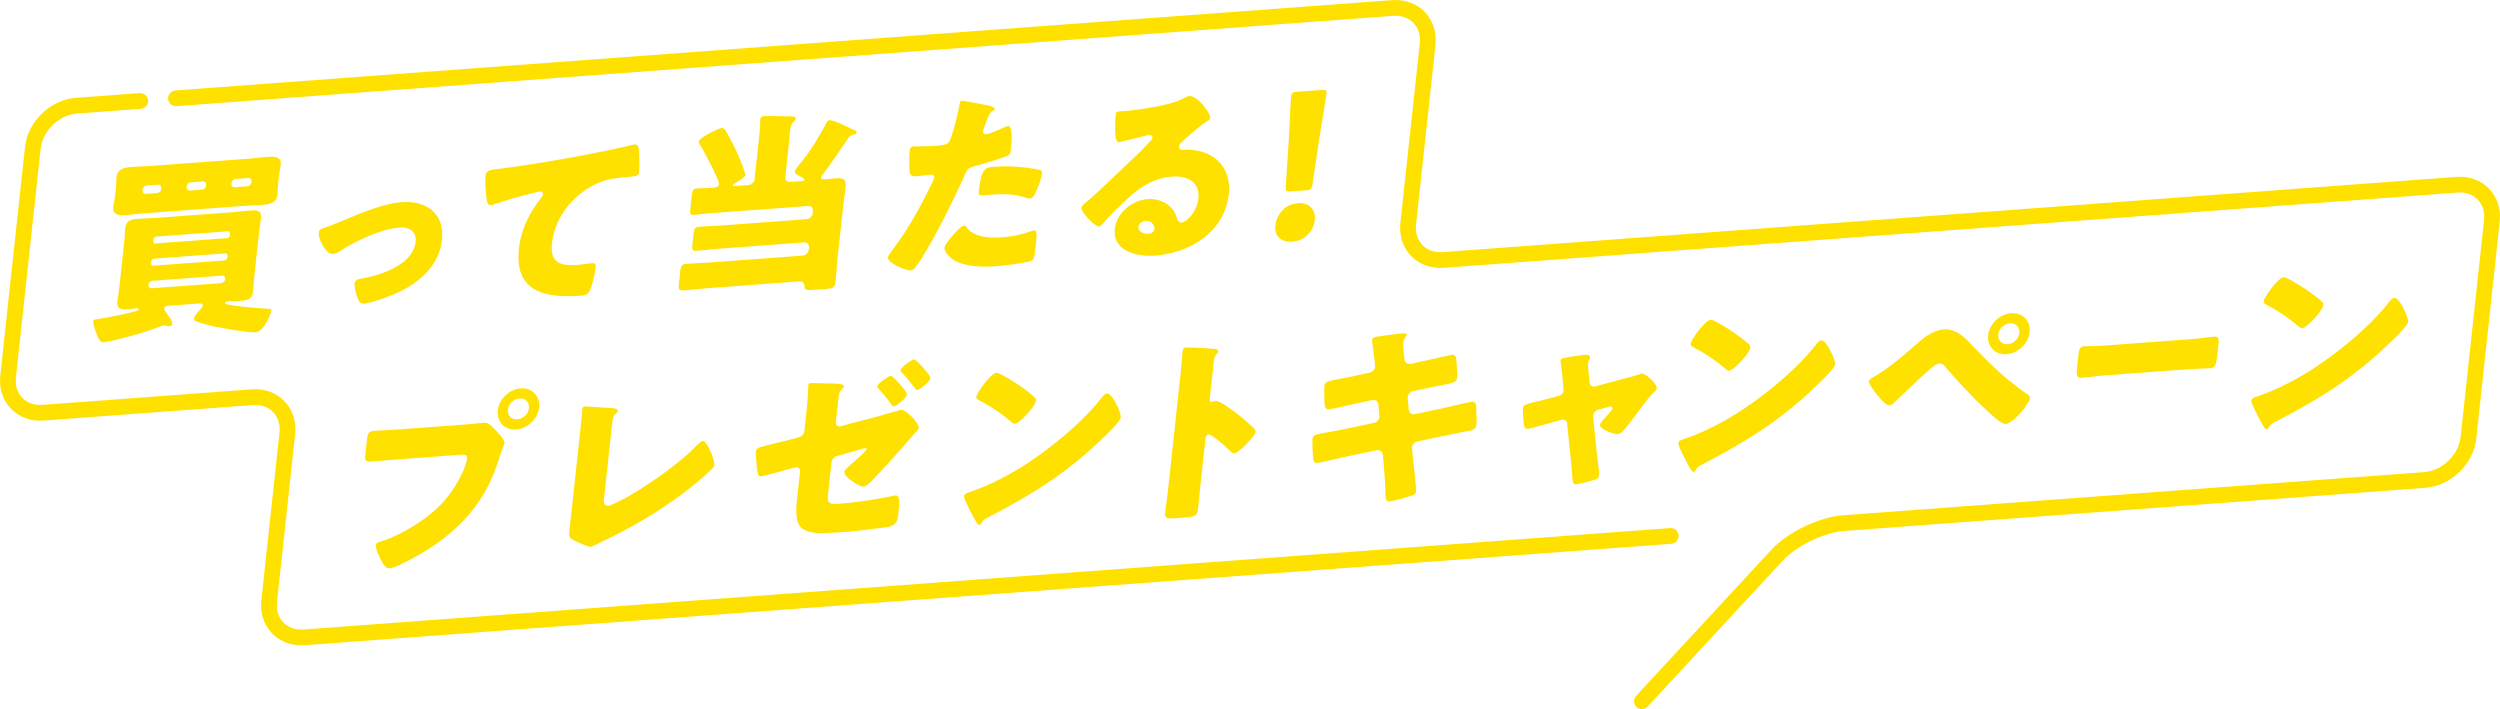
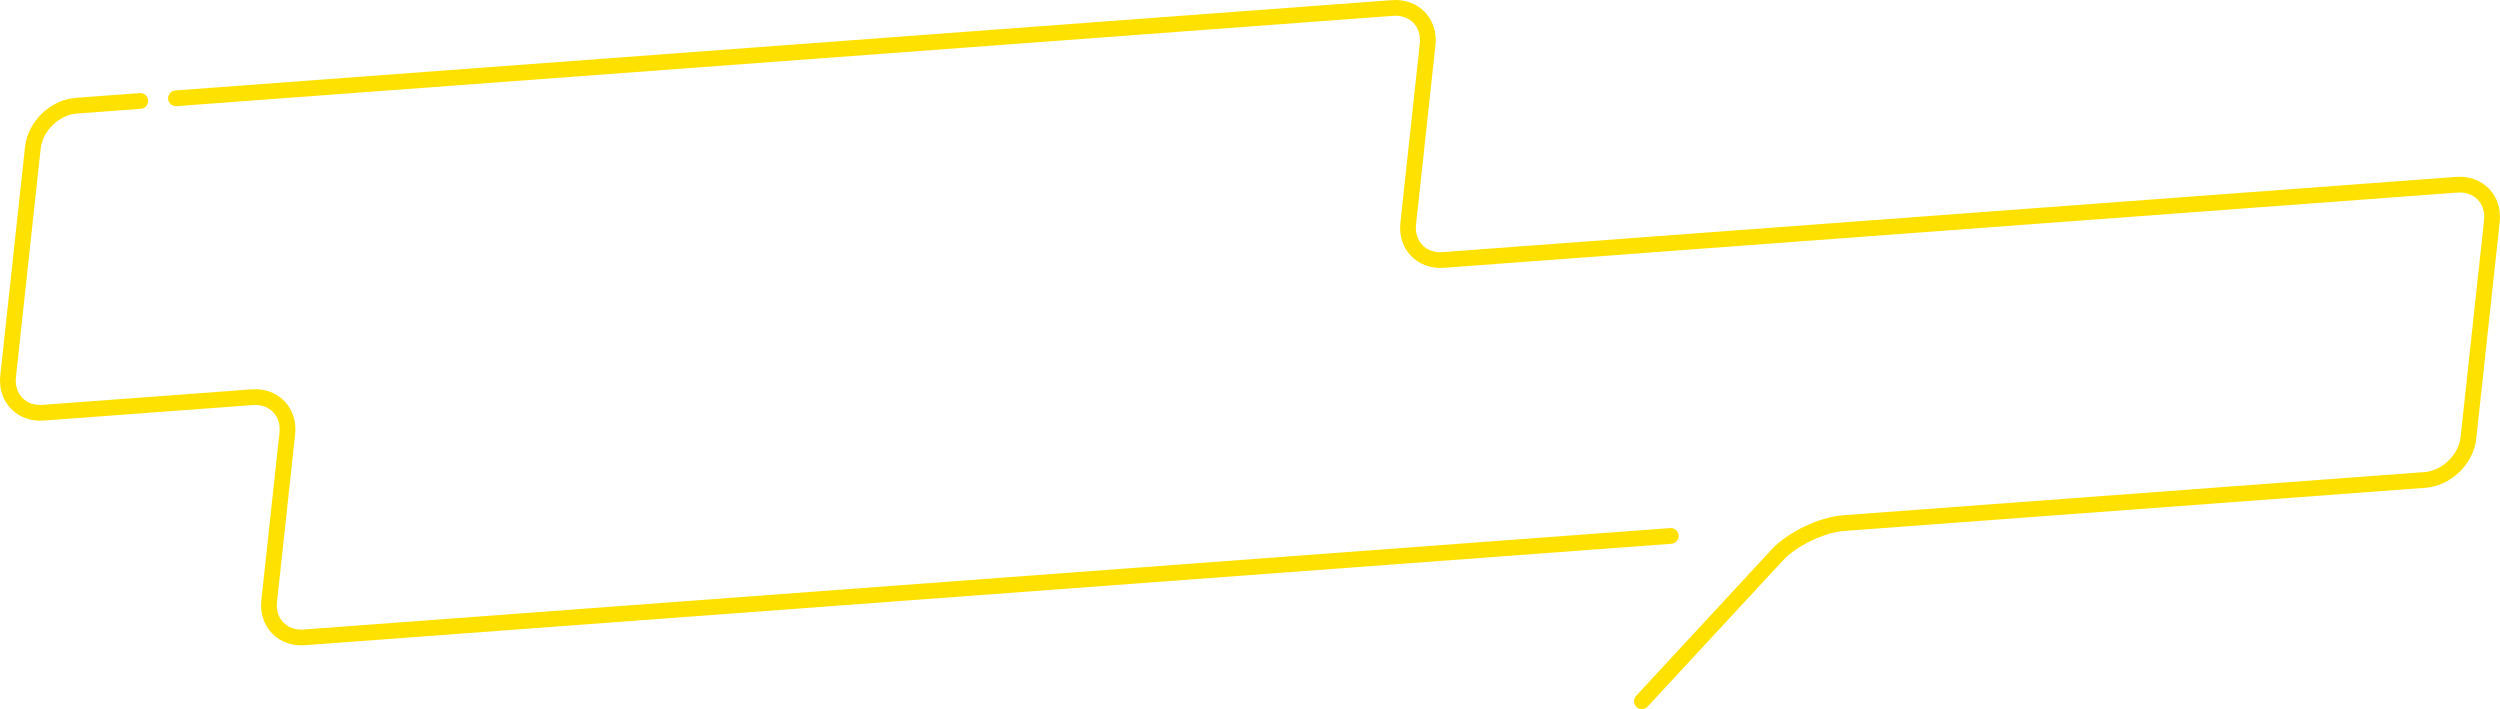
<svg xmlns="http://www.w3.org/2000/svg" data-name="レイヤー_1" viewBox="0 0 635.138 180.141">
-   <path d="M42.953 77.674c-.655.049-1.165.136-1.224.686-.038.35.486 1.055.83 1.575.304.424.659.844.783 1.083.253.428.457.859.419 1.209-.032.3-.367.622-.67.645-.202.015-.398-.02-.594-.055s-.583-.155-.785-.14c-.302.022-.717.152-1.03.275-4.743 1.791-8.19 2.691-13.009 3.793-.408.08-1.069.178-1.321.197-.958.071-1.343-.991-1.699-1.858-.277-.674-1.047-2.799-.977-3.449.049-.45.603-.491 1.213-.586 3.051-.475 7.909-1.48 9.615-2.003.621-.195.727-.252.749-.453.016-.15-.169-.285-.572-.255-.655.049-1.467.158-2.223.215-1.462.108-2.856.063-2.64-1.937.114-1.05.344-2.258.485-3.558l1.25-11.55c.146-1.35.175-2.543.283-3.543.2-1.85 1.392-2.236 3.005-2.356 1.663-.124 3.265-.143 4.928-.267l19.051-1.414c1.613-.12 3.287-.343 4.899-.463 1.613-.12 2.795.041 2.59 1.94-.108 1-.344 2.258-.485 3.558l-1.25 11.55c-.141 1.3-.17 2.492-.283 3.542-.206 1.9-1.442 2.24-3.055 2.359-1.159.086-2.257.069-3.416.155-.151.011-.61.095-.637.345-.032.3.259.377.848.483 3.094.514 6.557.852 9.739 1.013.846.036 1.244.056 1.206.406-.049.45-1.738 5.436-4.056 5.608-1.764.131-8.681-1.092-10.587-1.496-1.121-.264-3.751-.912-4.699-1.387-.236-.131-.365-.32-.333-.62.081-.75 1.258-1.929 1.827-2.566.173-.211.351-.473.378-.723.065-.6-.641-.548-1.094-.514l-7.459.554Zm20.241-37.363c1.512-.112 3.035-.325 4.597-.44 1.613-.12 3.774-.231 3.536 1.969-.086.8-.335 1.711-.492 3.161l-.157 1.45c-.151 1.4-.103 2.339-.184 3.089-.233 2.15-2.36 2.407-4.023 2.531-1.512.112-3.064.128-4.576.24l-24.947 1.852c-1.562.116-3.085.328-4.647.444-1.613.12-3.769.181-3.542-1.919.076-.7.319-1.561.492-3.161l.157-1.45c.179-1.65.114-2.439.19-3.139.238-2.2 2.461-2.415 4.074-2.534 1.512-.112 3.013-.125 4.575-.24l24.947-1.852Zm-25.937 6.835c-.504.038-1.006.521-1.06 1.021l-.022.2c-.06.55.351.916.855.879l2.873-.213a1.15 1.15 0 0 0 1.06-1.021l.022-.2c.059-.55-.3-.92-.855-.879l-2.873.213Zm19.932 23.718c.059-.55-.306-.87-.86-.829L38.79 71.337c-.504.037-.996.421-1.055.971l-.011.1c-.059.55.356.866.86.829l17.539-1.302c.504-.038.996-.421 1.055-.971l.011-.1Zm.622-5.75c.054-.5-.266-.774-.72-.74L39.25 65.698a.991.991 0 0 0-.893.86l-.022.2c-.049.45.266.774.72.74l17.841-1.324a.991.991 0 0 0 .893-.86l.022-.2Zm.622-5.751c.038-.35-.182-.631-.585-.601l-18.144 1.347c-.353.026-.688.349-.725.699l-.049.45a.534.534 0 0 0 .585.601l18.144-1.347a.79.79 0 0 0 .726-.699l.049-.45Zm-9.937-13.051a1.152 1.152 0 0 0-1.061 1.021l-.022.2c-.06.55.351.916.855.879l3.024-.224c.504-.038 1.001-.471 1.06-1.021l.022-.2a.792.792 0 0 0-.855-.879l-3.024.224Zm11.39-.845a1.15 1.15 0 0 0-1.06 1.021l-.022.2c-.06.55.301.92.855.879l3.175-.236a1.15 1.15 0 0 0 1.06-1.021l.022-.2c.054-.5-.301-.92-.855-.879l-3.175.236ZM112.279 60.971c-.692 6.4-5.677 10.887-11.56 13.506-1.946.889-6.27 2.499-8.185 2.641-.958.071-1.296-.499-1.618-1.219-.356-.866-.936-2.906-.827-3.906.087-.8.92-1.11 2.04-1.292 4.685-.794 12.825-3.482 13.452-9.282.292-2.7-1.689-3.793-4.159-3.609-4.485.333-10.86 3.336-14.939 5.92-.749.452-1.381.747-1.935.788-1.713.127-3.74-3.79-3.566-5.39.092-.85.713-1.045 2.269-1.557.984-.321 2.768-1.098 3.814-1.523 4.446-1.818 10.368-4.341 14.904-4.677 6.401-.475 11.035 2.901 10.31 9.601ZM123.558 50.114c-.156-1.327-.368-3.99-.228-5.29.168-1.55.873-1.602 3.561-1.951 7.452-.95 14.886-2.196 22.392-3.646 3.677-.72 7.763-1.519 11.462-2.438.157-.061.308-.073.459-.084.908-.067 1.067.764 1.132 1.553.111 1.281.145 4.205.004 5.505-.103.95-.708.995-2.78 1.198-2.677.248-4.687.348-7.355 1.439-6.437 2.66-11.248 8.771-11.962 15.371-.514 4.75 1.815 5.867 6.25 5.537 1.31-.097 2.939-.367 3.695-.423.907-.067 1.244.056 1.141 1.007-.157 1.45-.856 4.676-1.49 5.914-.567 1.084-1.183 1.229-2.241 1.307-9.374.696-16.927-1.124-15.758-11.925.503-4.65 2.392-8.709 5.474-12.707.234-.315.58-.737.623-1.137.049-.45-.272-.724-.826-.683-.504.037-1.998.446-2.77.652-2.725.698-6.233 1.703-8.936 2.647a4.262 4.262 0 0 1-.767.156c-.857.063-1.008-1.314-1.083-2.003ZM180.261 73.185c-2.217.165-4.446.429-6.663.594-1.209.09-1.25-.453-1.094-1.903l.292-2.7c.162-1.5.322-2.057 1.532-2.147 2.217-.165 4.424-.229 6.642-.394l22.932-1.702a1.712 1.712 0 0 0 1.562-1.505l.06-.55c.086-.8-.453-1.355-1.26-1.295l-21.319 1.583c-2.016.15-3.992.396-6.008.545-1.109.082-1.155-.41-.999-1.86l.238-2.2c.157-1.45.312-1.958 1.42-2.04 2.016-.15 3.971-.195 5.986-.345l21.319-1.583c.807-.06 1.481-.755 1.562-1.505l.06-.55c.087-.8-.453-1.355-1.26-1.295L180.92 54.14c-1.663.124-3.286.343-4.648.444-.957.071-.999-.471-.88-1.572l.314-2.9c.184-1.7.333-2.157 1.291-2.229 1.16-.086 2.409-.08 3.568-.166l.706-.052c.605-.045 1.321-.197 1.397-.897.108-1-4.089-8.872-4.861-10.055-.175-.235-.299-.474-.266-.774.103-.95 4.961-3.344 5.768-3.404.504-.037.864.333 1.073.714.598.948 2.042 3.767 2.573 4.868.406.863 2.447 5.572 2.365 6.322-.081.75-1.993 1.784-2.63 2.129-.212.115-.475.234-.502.484-.022.2.175.235.527.209l3.427-.254c.756-.056 1.476-.705 1.562-1.505l1.115-10.3c.162-1.5.373-3.45.291-4.535l.038-.35c.07-.65.585-.788 1.14-.829.353-.026.901-.017 1.299.002 1.849.012 3.698.023 5.541.085.398.02 1.098.018 1.033.618-.038.35-.25.465-.641.841-.497.434-.722 1.591-.868 2.941-.081.75-.123 1.596-.204 2.346l-.931 8.6c-.086.8.453 1.355 1.26 1.295l2.873-.213c.353-.026.706-.052.738-.353.027-.25-1.438-1.034-1.724-1.162-.326-.224-.747-.49-.698-.94.049-.45.679-1.191.969-1.56a47.836 47.836 0 0 0 4.117-5.712c.602-.937 2.494-4.103 2.838-4.972.194-.411.428-.726.932-.763.756-.056 4.28 1.567 5.134 2 .235.131.426.216.617.301.673.248 1.1.464 1.068.764s-.452.48-.715.599c-1.085.328-1.091.379-1.748 1.37-1.487 2.194-4.579 6.738-6.145 8.739-.178.261-.351.473-.378.723-.049.45.388.566.741.54 1.058-.078 2.122-.207 3.181-.286 1.965-.146 2.438.563 2.238 2.413-.189 1.75-.479 3.508-.668 5.258l-1.336 12.35c-.227 2.1-.304 4.189-.531 6.289-.162 1.5-.783 1.695-2.698 1.837l-2.469.183c-2.419.179-2.661.098-2.743-.987-.059-.839-.57-1.198-1.376-1.138l-22.73 1.687ZM250.383 26.663c.931.179 2.394.517 2.34 1.017-.027.25-.345.422-.558.537-.744.403-1.032 1.217-1.664 2.901-.15.458-.36 1.019-.632 1.684-.072.204-.144.407-.15.458-.065.6.306.87.861.829.756-.056 3.434-1.247 4.223-1.603.419-.18.945-.417 1.298-.443 1.361-.101.825 4.849.663 6.349-.076.7-.31 1.015-1.144 1.325-2.086.8-5.393 1.789-7.401 2.335-2.216.611-2.373.672-3.172 2.517-2.771 6.207-8.279 17.379-12.067 22.819-.474.68-.835 1.252-1.692 1.316-.856.064-5.855-1.797-5.693-3.297.049-.45.517-1.08 1.219-2.025 4.024-5.308 7.206-11.149 10.045-17.064.184-.311.445-.876.478-1.176.076-.7-.463-.809-1.017-.768-1.008.075-2.234.315-3.342.397-1.059.079-1.698-.023-1.881-1.101-.149-.931-.09-4.259.019-5.259.07-.65.225-1.157 1.031-1.217.504-.037 2.745.044 5.365-.15 2.521-.187 3.327-.247 3.865-1.527.799-1.845 2.139-7.301 2.457-9.309.032-.3.16-.558.462-.58.655-.049 5.207.854 6.087 1.036Zm-4.635 31.294c1.801 2.297 5.572 2.562 8.596 2.338 2.822-.209 4.916-.613 7.724-1.615.156-.061.363-.126.565-.141.807-.06.788 1.033.615 2.633l-.162 1.5c-.298 2.75-.362 3.35-1.297 3.667-1.555.512-6.924 1.159-8.588 1.282-3.578.266-8.418.178-11.159-1.751-.741-.54-2.203-1.821-2.078-2.971.092-.85 2.201-3.239 2.881-3.983.452-.48 1.467-1.547 2.071-1.592.353-.026.657.397.832.633Zm6.583-15.567c4.385-.325 7.748.02 11.279.651.684.148 1.217.307 1.13 1.107-.125 1.15-1.394 4.567-2.106 5.612-.24.365-.57.638-1.023.671-.353.026-.835-.136-1.222-.256-2.799-.933-5.448-.935-8.522-.707l-1.814.135c-1.159.086-1.496-.038-1.399-.938.622-5.75 1.662-6.125 3.678-6.275ZM307.475 29.964c-.032.3-.362.573-.63.741-2.258 1.457-4.747 3.676-6.746 5.51-.278.269-.512.583-.55.934-.065.6.44 1.009 1.045.964.151-.011.358-.076.56-.091.756-.056 2.488.113 3.463.338 5.265 1.246 8.171 5.345 7.56 10.995-1.033 9.55-9.863 14.918-18.632 15.569-4.738.352-10.933-1.073-10.311-6.823.433-4 4.431-7.223 8.312-7.511 2.621-.195 5.011.818 6.458 2.695.653.894.75 1.383 1.09 2.399.147.485.552.901 1.107.86 1.209-.09 3.899-2.77 4.256-6.07.46-4.25-2.813-5.892-6.693-5.604-3.679.273-7.106 1.917-10.143 4.572-1.988 1.735-5.169 4.798-6.881 6.76-.803.952-1.244 1.333-1.446 1.347-1.159.086-4.647-3.722-4.544-4.672.065-.6.618-1.088 1.762-1.966 1.368-1.093 10.627-9.965 12.575-11.796 1.06-1.021 1.914-1.977 2.873-2.991.391-.376.777-.702.831-1.202.065-.6-.731-.64-.933-.625-.151.011-5.753 1.419-7.085 1.716a2.62 2.62 0 0 1-.61.095c-1.159.086-.85-5.542-.747-6.492l.054-.5c.081-.75.232-.761 1.694-.87l1.159-.086c3.281-.293 10.548-1.378 13.55-2.792 1.319-.644 1.901-.935 2.254-.961 2.167-.161 5.467 4.455 5.348 5.555Zm-16.479 26.172c-.807.06-1.661.57-1.759 1.47-.146 1.35 1.498 1.873 2.657 1.787.655-.049 1.309-.543 1.379-1.194.076-.7-.513-2.194-2.277-2.063ZM334.024 55.869c-.298 2.75-2.372 5.284-5.799 5.539-2.721.202-4.492-1.452-4.21-4.052.319-2.95 2.443-5.489 5.77-5.736 2.721-.202 4.526 1.599 4.24 4.249Zm-5.965-7.246c-1.311.097-1.49-.088-1.4-1.384l.778-11.813c.134-3.085.477-9.955.585-10.955.092-.85.416-1.073 1.525-1.155l6.149-.457c1.108-.082 1.39.095 1.298.945-.108 1-1.253 7.88-1.86 11.645l-1.671 11.284c-.191 1.303-.415 1.519-1.725 1.616l-3.679.273ZM118.236 107.845c1.562-.116 3.791-.381 4.799-.455 1.109-.082 2.223 1.174 2.892 1.918l.36.37c.714.79 1.969 2.135 1.887 2.885-.032.3-.488 1.276-.632 1.684-.294.865-.521 1.576-.814 2.441-3.314 10.761-9.856 18.092-19.793 23.988-1.599.912-6.439 3.603-7.951 3.715-1.109.082-1.843-1.45-2.255-2.263-.373-.716-1.349-2.777-1.257-3.626.059-.55.58-.738 1.044-.871 5.008-1.463 11.697-5.531 15.469-9.432 3.487-3.582 6.385-9.104 6.677-11.804.097-.9-.799-.933-1.605-.873l-16.027 1.19c-2.167.161-4.29.368-6.457.529-1.714.127-1.944-.054-1.733-2.004l.352-3.25c.227-2.1.512-2.418 1.973-2.527 2.268-.168 4.575-.24 6.844-.409l16.228-1.205Zm18.72-4.365c-.314 2.9-2.886 5.422-5.81 5.639-2.923.217-4.987-1.961-4.673-4.861.308-2.85 2.881-5.372 5.804-5.589 2.873-.213 4.987 1.961 4.679 4.811Zm-7.913.587c-.162 1.5.873 2.564 2.385 2.452 1.461-.108 2.795-1.348 2.958-2.848.157-1.45-.923-2.56-2.385-2.452-1.462.109-2.801 1.398-2.958 2.848ZM153.501 126.208c-.13 1.2-.109 2.389 1.051 2.303.604-.045 2.729-1.195 3.942-1.781 1.739-.823 12.597-7.383 18.572-13.63.447-.43 1.01-1.018 1.514-1.055 1.008-.075 3.032 4.785 2.892 6.084-.06.55-.668 1.091-1.115 1.521-2.835 2.641-5.895 5.051-8.984 7.264-5.687 4.043-12.136 7.746-18.349 10.637l-1.587.812c-.369.176-1.057.525-1.41.551-.605.045-3.798-1.404-4.46-1.752-1.084-.614-1.013-1.264-.884-2.464l2.434-22.5.752-6.95c.043-.4.002-.943.04-1.293.032-.3.221-.661.625-.691.403-.03 5.216.307 6.259.379 1.737.119 2.225.232 2.171.732a.657.657 0 0 1-.301.469c-.882.76-.992 1.313-1.247 3.664l-1.915 17.7ZM210.425 125.058c-.292 2.7-.088 3.131 2.936 2.907 3.78-.281 9.417-1.096 13.206-1.923.258-.069.616-.145.918-.167 1.109-.082 1.081 1.556.832 3.856l-.097.9c-.124 1.15-.338 2.207-1.3 2.775a3.654 3.654 0 0 1-1.197.436c-1.629.27-9.025 1.166-10.033 1.241-2.217.165-4.43.279-6.636.344-1.955.046-4.376-.221-5.635-1.516-1.389-1.484-1.189-4.723-.903-7.373l.73-6.75c.07-.65-.38-1.113-1.034-1.064l-.252.019-1.029.275c-1.035.325-6.961 1.955-7.515 1.996-.806.06-.955-.872-1.064-1.707-.099-.935-.39-3.79-.298-4.64.086-.8 1.015-1.067 1.888-1.281 2.16-.557 4.315-1.064 6.475-1.621l2.524-.683a1.911 1.911 0 0 0 1.427-1.644l.373-3.45c.2-1.85.4-3.7.5-5.542.086-.8.027-1.639.114-2.439.043-.4.171-.658.625-.691.353-.026 4.386.121 5.187.111 1.496.038 3.294.053 3.219.753-.022.2-.134.308-.362.573-.781.752-.886 1.256-.989 2.206l-.687 6.35c-.065.6.386 1.063.99 1.018.101-.008.308-.073.514-.137l8.747-2.286 6.294-1.806c1.209-.09 4.634 3.376 4.504 4.576-.054.5-.383.773-.774 1.149-.508.534-1.997 2.281-2.571 2.968a322.025 322.025 0 0 1-8.451 9.258c-.563.587-1.412 1.494-2.218 1.553-1.058.079-5.039-2.404-4.887-3.804.043-.4 1.863-1.973 2.36-2.407.441-.38 3.255-2.821 3.298-3.221.022-.2-.113-.339-.365-.32-.251.019-.979.271-1.287.344l-5.774 1.619c-.822.21-1.285.79-1.473 1.598l-.828 7.65Zm19.986-24.845c-.108 1-2.823 2.987-3.327 3.024-.252.019-.427-.216-.556-.405a57.484 57.484 0 0 0-3.31-4.07c-.135-.139-.36-.37-.333-.62.081-.75 2.987-2.652 3.44-2.686.454-.033 4.166 4.006 4.085 4.756Zm5.95-4.162c-.108 1-2.772 2.983-3.327 3.025-.302.022-.471-.263-.601-.451-.963-1.268-2.15-2.767-3.275-3.923-.18-.185-.411-.366-.378-.667.076-.7 2.841-2.691 3.446-2.736.504-.037 4.216 4.002 4.135 4.752ZM283.89 103.236c.084.143.113.339.242.528.272.724.663 1.737.603 2.287-.13 1.2-4.629 5.353-5.795 6.432-8.964 8.453-17.565 13.555-28.164 19.103-1.062.575-1.022.671-1.501 1.401-.066.154-.234.315-.436.33-.403.03-.657-.397-.821-.733a34.524 34.524 0 0 1-1.952-3.674c-.288-.574-1.197-2.342-1.137-2.892.049-.45.63-.741 1.045-.871 4.615-1.533 9.211-3.809 13.497-6.458 6.594-4.11 15.031-10.937 19.887-17.001.117-.158.229-.265.346-.423.524-.684.986-1.264 1.541-1.305 1.008-.075 2.278 2.509 2.645 3.275Zm-29.237-7.948c3.823 2.097 6.688 4.265 8.188 5.642.276.227.4.466.356.866-.157 1.45-4.173 5.766-5.333 5.852-.453.034-.909-.379-1.178-.656-2.664-2.183-4.708-3.618-7.834-5.222-.376-.22-.848-.482-.794-.982.108-1 3.646-5.975 5.108-6.083.252-.019.825.236 1.486.584ZM304.934 123.647c-.178 1.65-.307 3.296-.49 4.996-.26 2.4-.432 2.611-3.709 2.854l-2.268.168c-2.016.15-2.594-.055-2.453-1.355.217-2 .528-3.958.744-5.958l3.121-28.851c.222-2.05.403-4.643.57-6.193.07-.65.204-.958.909-1.01.605-.045 6.481.164 7.653.424.292.077.521.259.489.559-.027.25-.199.461-.367.623-.29.369-.636.791-.749 1.841l-1.05 9.7c-.027.25-.025.696.529.655.302-.022.626-.245.878-.264.403-.03 1.021.272 1.779.662 1.504.88 3.398 2.327 3.999 2.779 1.152.906 3.214 2.638 4.199 3.706.175.235.299.474.266.774-.108 1-4.226 5.323-5.385 5.409-.454.034-.903-.429-1.174-.706-.771-.737-4.502-4.13-5.309-4.07-.706.052-.832.756-.886 1.256l-1.298 12ZM347.977 94.66c.717-.152 1.28-.74 1.355-1.44.038-.35-.03-.643-.042-.989l-.162-1.278c-.036-.593-.571-4.422-.55-4.622.059-.55.831-.756 1.744-.873 2.032-.3 4.115-.603 6.181-.757.454-.034.907-.067.869.282-.027.25-.155.508-.333.769-.234.315-.474.68-.533 1.23-.07.65.179 2.963.244 3.751l.057.393c.059.839.599 1.394 1.456 1.33l.202-.015 3.229-.736c.969-.171 6.918-1.555 7.169-1.574 1.16-.086 1.09 1.01 1.213 2.192.014.792.185 2.912.109 3.613-.13 1.2-.897 1.356-4.216 1.999a71.508 71.508 0 0 0-3.985.792l-3.123.678a1.692 1.692 0 0 0-1.204 1.428l-.027.25.275 3.005c.07.739.621 1.194 1.376 1.138l.202-.015 6.856-1.451c1.024-.225 7.281-1.681 7.533-1.7 1.159-.086 1.191 1.003 1.186 2.442l.043.989c.036.592.062 1.731.003 2.281-.097.9-.499 1.376-1.422 1.594-.459.084-6.336 1.264-7.103 1.42l-6.548 1.379c-.722.202-1.241.836-1.295 1.336-.011.1-.027.25.008.396l.158 1.774c.146 1.428.946 8.362.854 9.212-.087.8-.96 1.013-1.631 1.212-1.085.329-4.079 1.196-5.087 1.271-.907.067-1.083-.614-1.072-2.103-.027-2.528-.26-4.99-.443-7.457l-.211-2.216c-.064-.789-.66-1.29-1.416-1.234l-.202.015-7.93 1.68c-1.075.229-6.464 1.521-6.968 1.559-.958.071-1.095-.514-1.21-1.299-.076-.689-.2-4.151-.13-4.802.108-1 .824-1.153 3.679-1.662a98.206 98.206 0 0 0 4.389-.822l7.623-1.607c.722-.203 1.23-.736 1.3-1.386.011-.1.016-.15-.013-.346l-.24-2.859c-.065-.789-.565-1.248-1.321-1.191l-.353.026-3.481.755c-1.075.229-6.867 1.551-7.371 1.589-.857.063-1.079-.664-1.149-1.403-.053-.889-.143-3.759-.062-4.509.119-1.1.835-1.252 3.948-1.831 1.126-.232 2.653-.495 4.551-.933l3.022-.671ZM395.988 100.569c.671-.199 1.179-.732 1.244-1.332.016-.15-.018-.296-.013-.346l-.199-2.316c-.029-.196-.117-1.231-.25-2.313-.156-1.327-.323-2.555-.312-2.655.049-.45.563-.587.922-.664 1.433-.305 3.823-.681 5.184-.781.655-.049 1.457-.059 1.365.791-.027.25-.15.458-.272.665-.123.207-.2.461-.221.661-.038.35.154 2.27.2 2.763l.216 2.167c.081.639.587 1.048 1.192 1.003.101-.008.257-.069.308-.073l6.899-1.851c1.338-.347 2.725-.698 4.023-1.142.263-.118.57-.191.873-.213.907-.067 3.875 2.54 3.75 3.689-.054.5-.439.826-.83 1.202-1.451 1.397-3.044 3.648-4.276 5.327-.697.895-2.92 3.887-3.585 4.482-.34.372-.771.652-1.224.686-.756.056-4.615-1.245-4.49-2.395.038-.35.439-.826.729-1.195.39-.376 2.377-2.557 2.42-2.957.022-.2-.092-.539-.596-.501-.101.008-.207.065-.308.073l-2.73.749a1.618 1.618 0 0 0-1.204 1.428l-.021.2c-.005.05-.032.3-.004.496l.966 9.551c.149.932.582 4.322.501 5.072-.07.65-.49.83-1.06 1.021-.626.245-4.225 1.157-4.729 1.194-.857.064-.904-.429-1.076-2.995-.075-.689-.135-1.528-.228-2.512l-1.025-9.943c-.03-.643-.536-1.051-1.191-1.003-.101.007-.257.069-.358.076l-2.63.741c-.929.267-5.209 1.478-5.814 1.522-.705.052-.887-.579-.978-1.118-.087-.589-.316-3.548-.262-4.048.103-.95.925-1.16 3.847-1.823.772-.206 1.696-.424 2.776-.702l2.473-.68ZM465.354 89.766c.085.143.114.339.243.528.271.724.662 1.737.603 2.287-.13 1.2-4.628 5.353-5.796 6.432-8.964 8.453-17.564 13.555-28.164 19.103-1.062.575-1.022.671-1.501 1.401-.066.154-.234.315-.436.33-.403.03-.656-.397-.82-.733a34.533 34.533 0 0 1-1.953-3.674c-.288-.573-1.197-2.341-1.137-2.891.049-.45.63-.741 1.044-.871 4.615-1.533 9.211-3.809 13.497-6.458 6.594-4.11 15.032-10.937 19.887-17.001.116-.157.229-.265.345-.422.524-.684.987-1.264 1.541-1.305 1.008-.075 2.279 2.509 2.645 3.275Zm-29.236-7.948c3.823 2.097 6.687 4.265 8.188 5.642.275.228.399.466.356.866-.157 1.45-4.174 5.766-5.333 5.852-.454.034-.909-.379-1.179-.656-2.663-2.183-4.708-3.618-7.834-5.222-.376-.22-.847-.483-.793-.983.108-1 3.646-5.974 5.107-6.083.251-.019.824.236 1.487.584ZM501.209 87.898c4.533 4.772 8.339 8.408 13.776 12.22.376.22.792.536.732 1.086-.157 1.45-4.339 6.373-6.103 6.504-.958.071-2.688-1.487-3.419-2.127-3.609-3.154-8.541-8.393-11.742-12.074-.395-.516-.968-1.218-1.725-1.162-.856.063-2.018 1.092-2.682 1.687-1.491 1.301-7.223 6.687-8.624 8.08-.446.43-.837.806-1.442.851-.907.067-2.579-2.041-3.153-2.742-.439-.562-2.106-2.72-2.035-3.37.054-.5 1.273-1.136 1.698-1.366 4.169-2.492 8.054-6.054 11.801-9.258 1.429-1.197 3.71-2.408 5.474-2.539 3.175-.236 5.379 2.031 7.443 4.209Zm14.427-3.502c-.314 2.9-2.932 5.376-5.854 5.593-2.873.213-4.988-1.961-4.679-4.811.314-2.9 2.932-5.376 5.804-5.589 2.923-.217 5.043 1.907 4.729 4.807Zm-7.963.591c-.157 1.45.923 2.56 2.384 2.452 1.513-.112 2.801-1.398 2.958-2.848.157-1.45-.923-2.56-2.385-2.452-1.461.108-2.801 1.398-2.958 2.848ZM556.457 86.177c2.676-.199 5.601-.614 6.01-.645 1.179-.087 1.301.449 1.144 1.899l-.26 2.4c-.297 2.75-.435 3.604-1.886 3.711-1.769.131-3.84.136-5.836.284l-20.866 1.549c-1.996.148-4.144.456-5.822.581-1.542.115-1.44-.835-1.153-3.486l.249-2.3c.162-1.5.363-2.11 1.542-2.198.635-.047 3.154-.035 6.012-.248l20.866-1.549ZM610.933 78.959c.084.143.113.339.242.528.272.724.662 1.737.603 2.287-.13 1.2-4.629 5.353-5.795 6.432-8.963 8.453-17.564 13.555-28.164 19.103-1.062.575-1.022.671-1.501 1.401-.067.154-.234.315-.436.33-.403.03-.658-.398-.821-.733a34.707 34.707 0 0 1-1.952-3.674c-.288-.574-1.197-2.342-1.137-2.892.048-.45.63-.741 1.044-.871 4.615-1.533 9.211-3.809 13.497-6.458 6.594-4.11 15.031-10.937 19.887-17.001.117-.158.228-.265.346-.423.523-.684.986-1.264 1.541-1.305 1.008-.075 2.277 2.509 2.645 3.275Zm-29.236-7.948c3.823 2.097 6.688 4.265 8.188 5.641.276.228.399.466.356.867-.157 1.45-4.173 5.766-5.333 5.852-.454.034-.909-.379-1.179-.656-2.664-2.183-4.708-3.618-7.833-5.221-.376-.22-.849-.483-.794-.983.108-1 3.646-5.974 5.107-6.083.252-.019.825.236 1.487.584Z" style="fill:#ffe100" />
  <path d="M44.7 24.973 353.801 2.028c5.485-.407 9.489 3.734 8.897 9.202l-4.935 45.616c-.592 5.468 3.412 9.609 8.897 9.202l257.524-19.116c5.485-.407 9.489 3.734 8.897 9.202l-5.963 55.116c-.592 5.468-5.563 10.275-11.048 10.682l-147.761 10.969c-5.485.407-13.03 4.042-16.767 8.078l-34.41 37.164" style="fill:none;stroke:#ffe100;stroke-linecap:round;stroke-linejoin:round;stroke-width:4px" />
  <path d="M424.472 136.153 77.28 161.926c-5.485.407-9.489-3.734-8.897-9.202l4.611-42.616c.592-5.468-3.412-9.609-8.897-9.202l-53.142 3.945c-5.485.407-9.489-3.734-8.897-9.202l6.287-58.116c.592-5.468 5.563-10.275 11.048-10.682l16.252-1.206" style="fill:none;stroke:#ffe100;stroke-linecap:round;stroke-linejoin:round;stroke-width:4px" />
</svg>